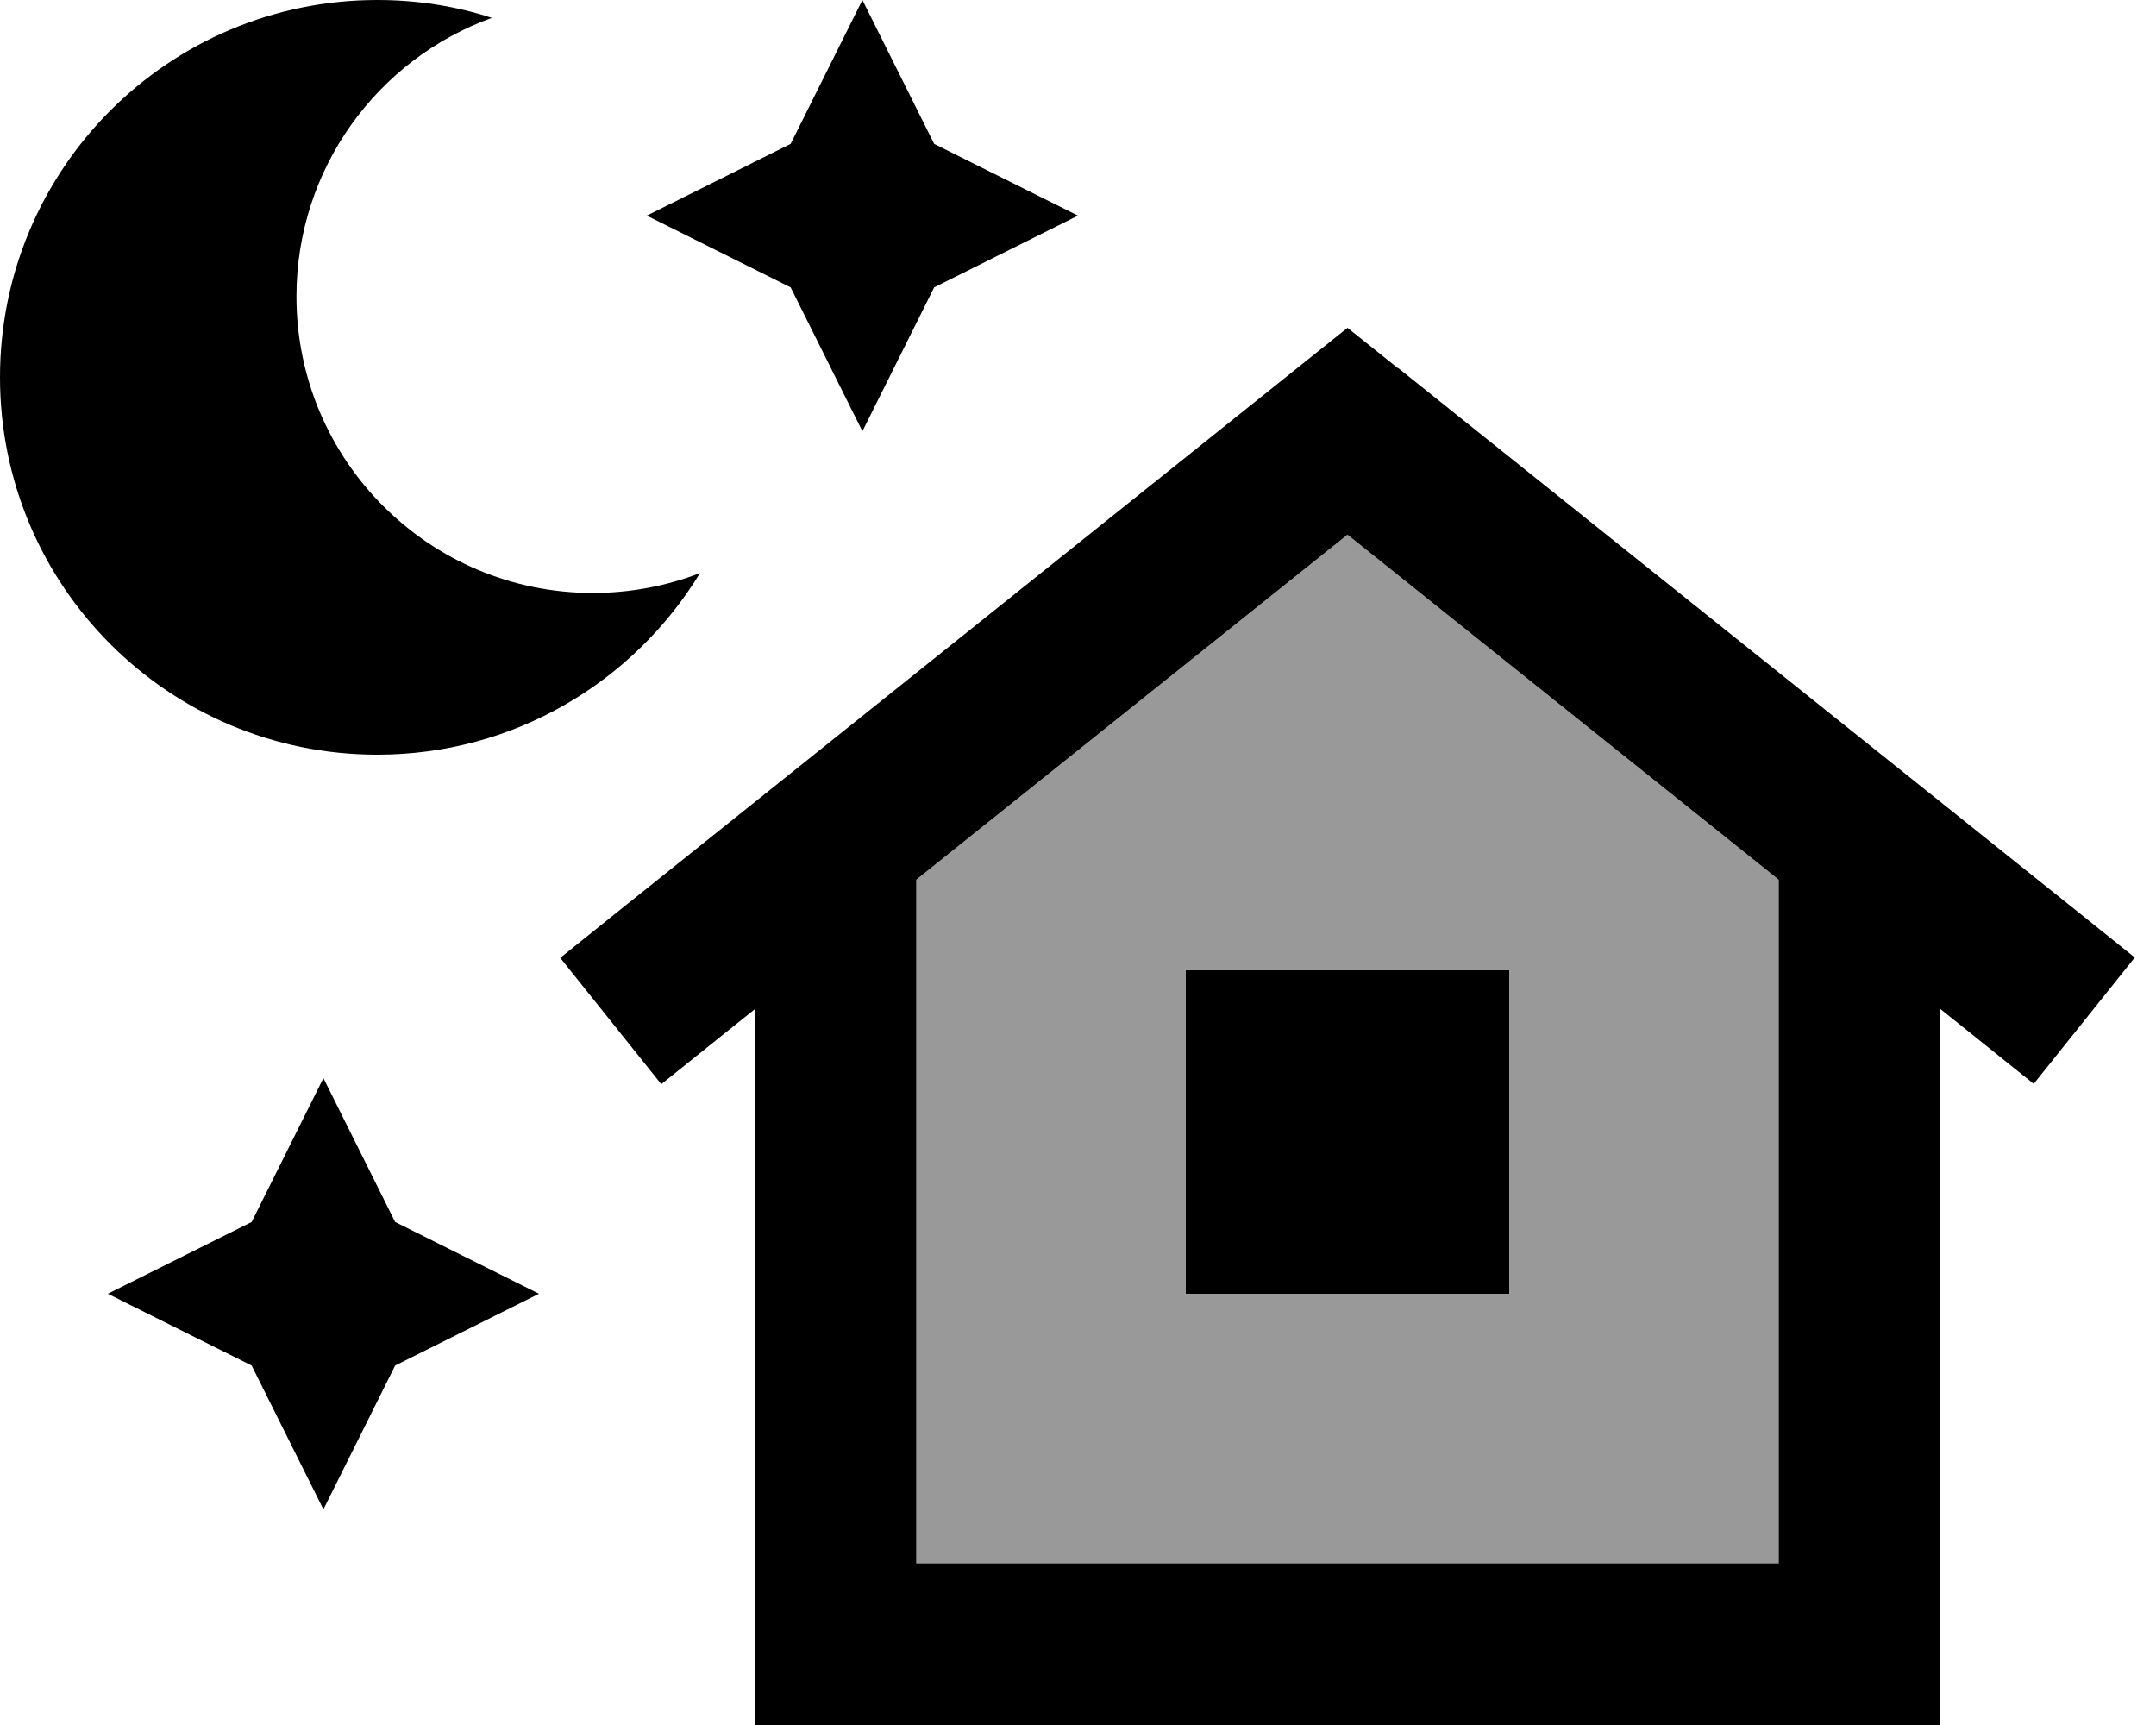
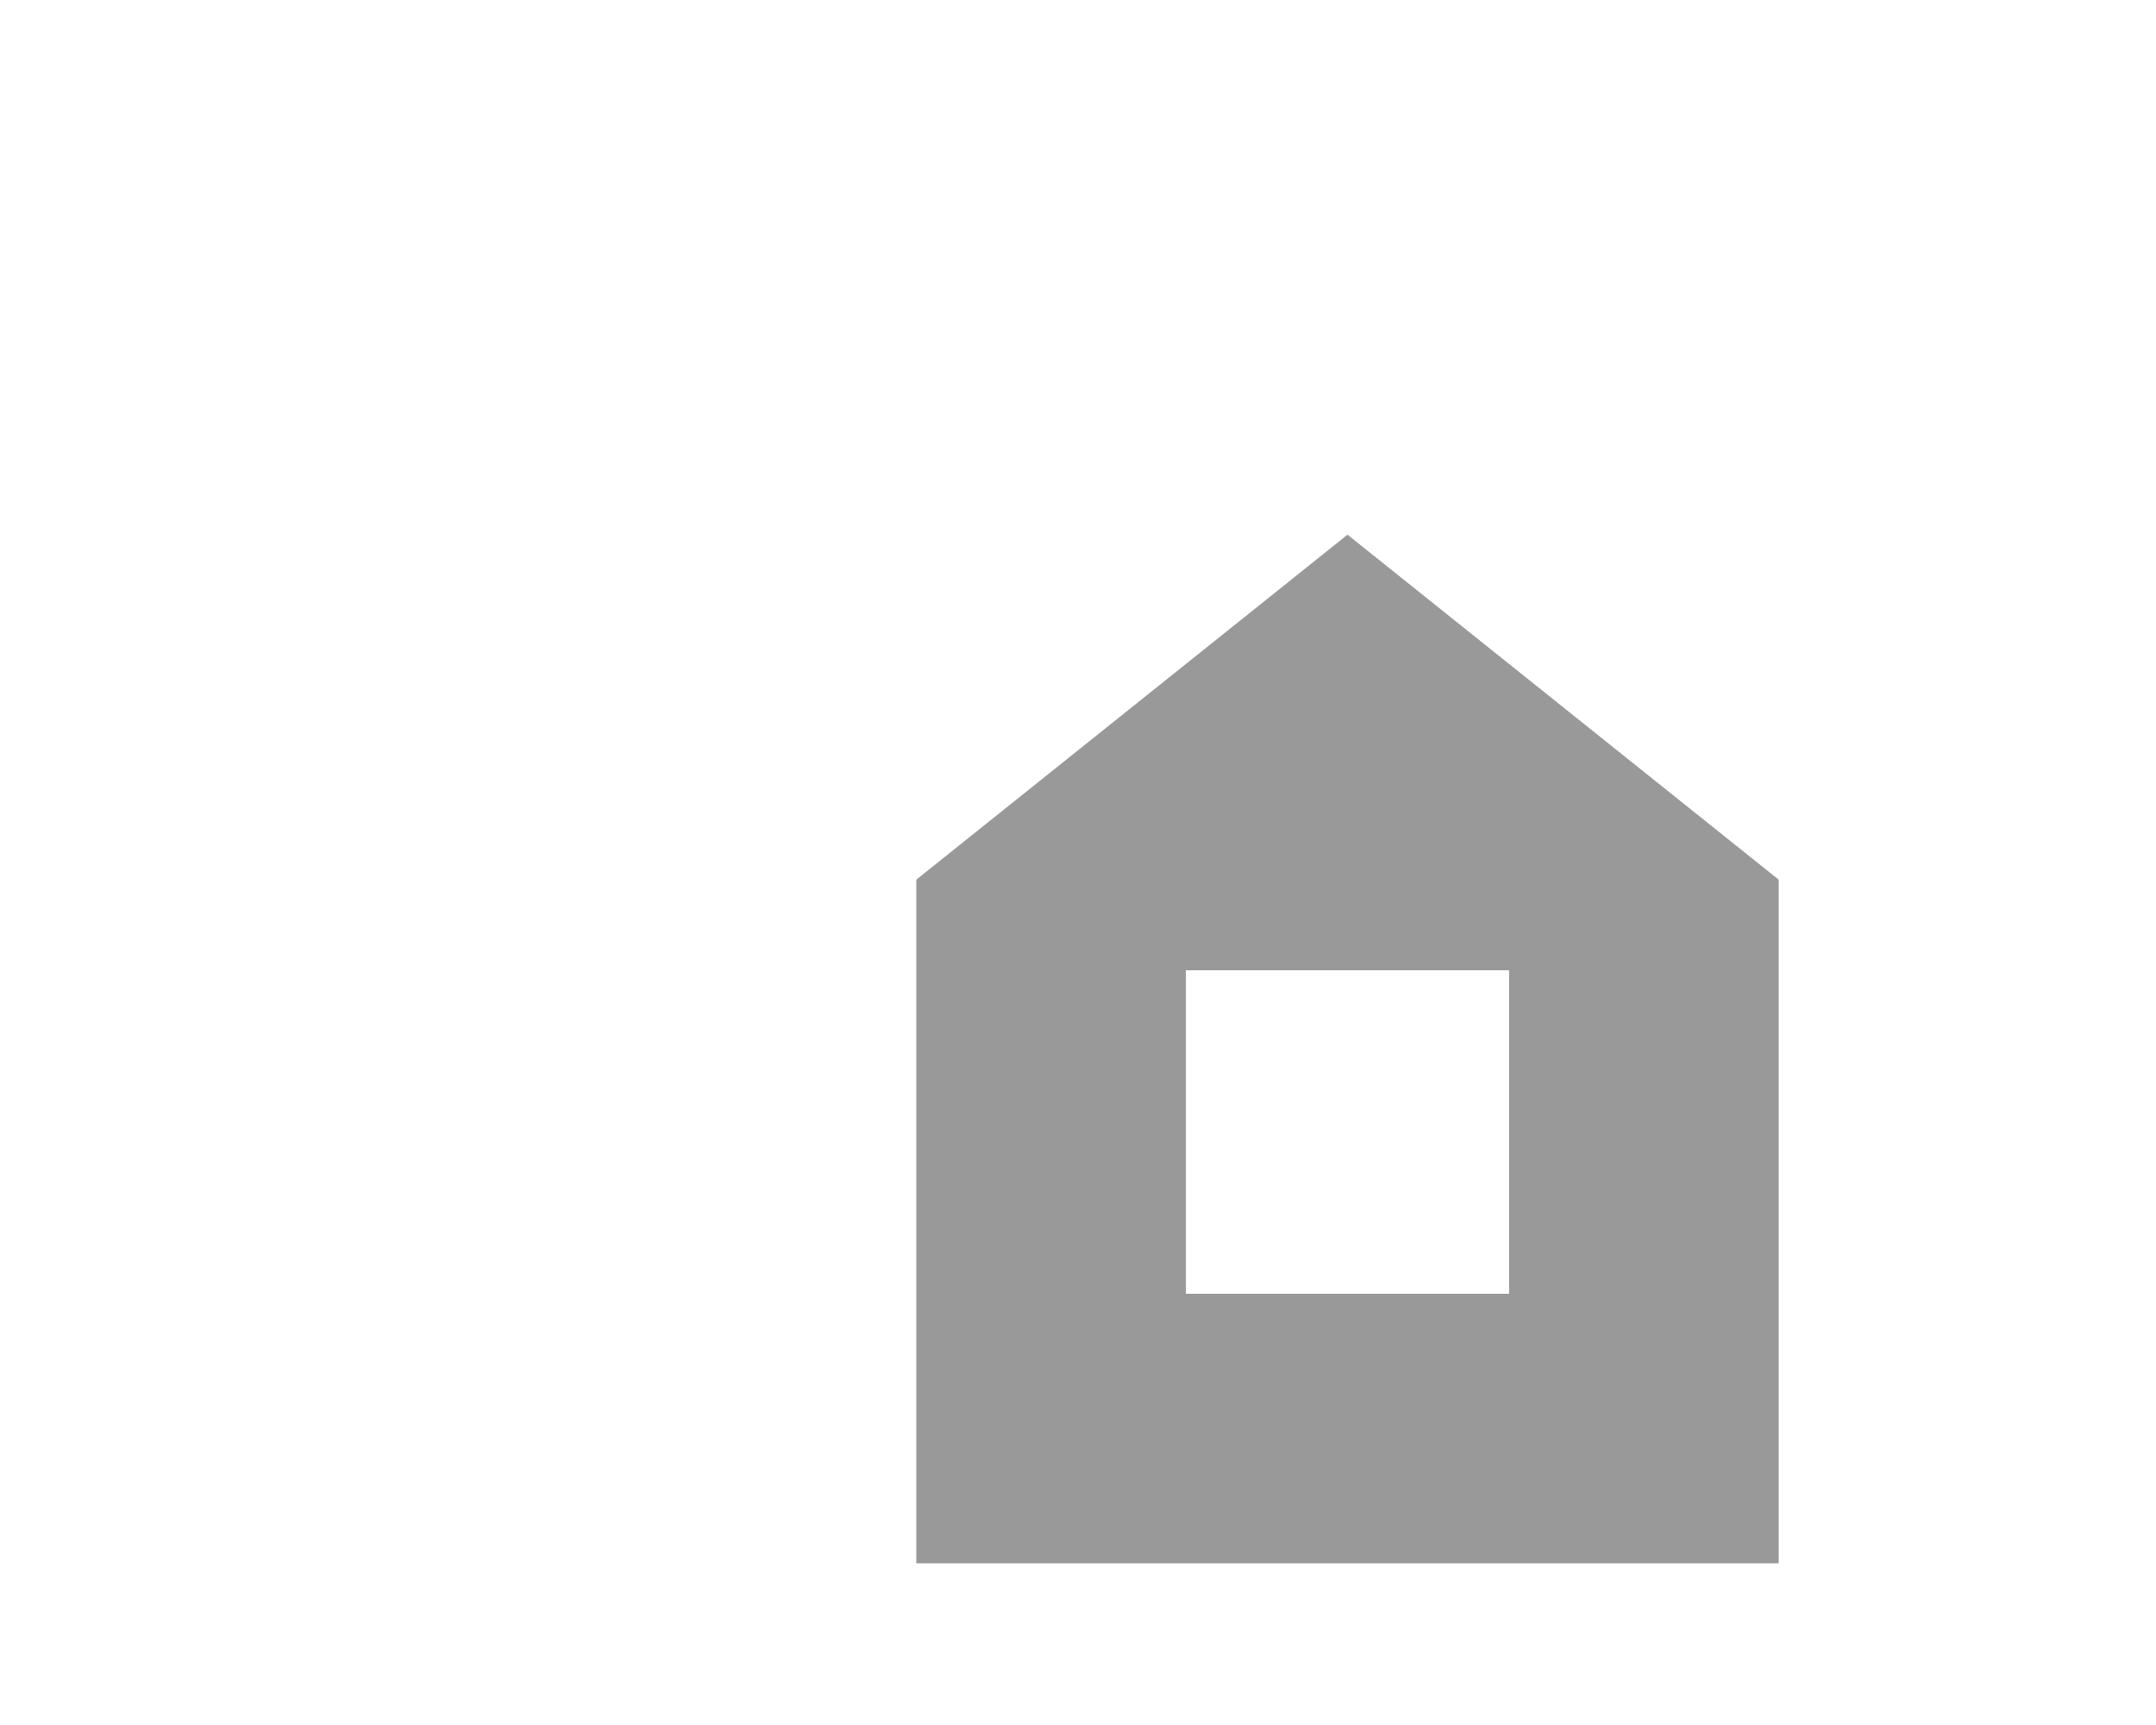
<svg xmlns="http://www.w3.org/2000/svg" viewBox="0 0 640 512">
  <defs>
    <style>.fa-secondary{opacity:.4}</style>
  </defs>
-   <path class="fa-secondary" d="M272 261.1L272 464l256 0 0-202.9L400 158.7 272 261.1zM352 288l96 0 0 96-96 0 0-96z" />
-   <path class="fa-primary" d="M146 5.3C135.3 1.8 123.8 0 112 0C50.1 0 0 50.1 0 112s50.1 112 112 112c40.6 0 76.1-21.6 95.8-53.9c-9.9 3.8-20.6 5.9-31.8 5.9c-48.6 0-88-39.4-88-88c0-38.1 24.2-70.5 58-82.7zM256 0L234.7 42.7 192 64l42.7 21.3L256 128l21.3-42.7L320 64 277.3 42.7 256 0zM96 320L74.7 362.7 32 384l42.7 21.3L96 448l21.3-42.7L160 384l-42.7-21.3L96 320zM415 109.3l-15-12-15 12-200 160-18.7 15 30 37.5 18.7-15 9-7.2L224 488l0 24 24 0 304 0 24 0 0-24 0-188.5 9 7.2 18.7 15 30-37.5-18.7-15-200-160zM528 261.1L528 464l-256 0 0-202.9L400 158.7 528 261.1zM352 288l0 96 96 0 0-96-96 0z" />
+   <path class="fa-secondary" d="M272 261.1L272 464l256 0 0-202.9L400 158.7 272 261.1zM352 288l96 0 0 96-96 0 0-96" />
</svg>